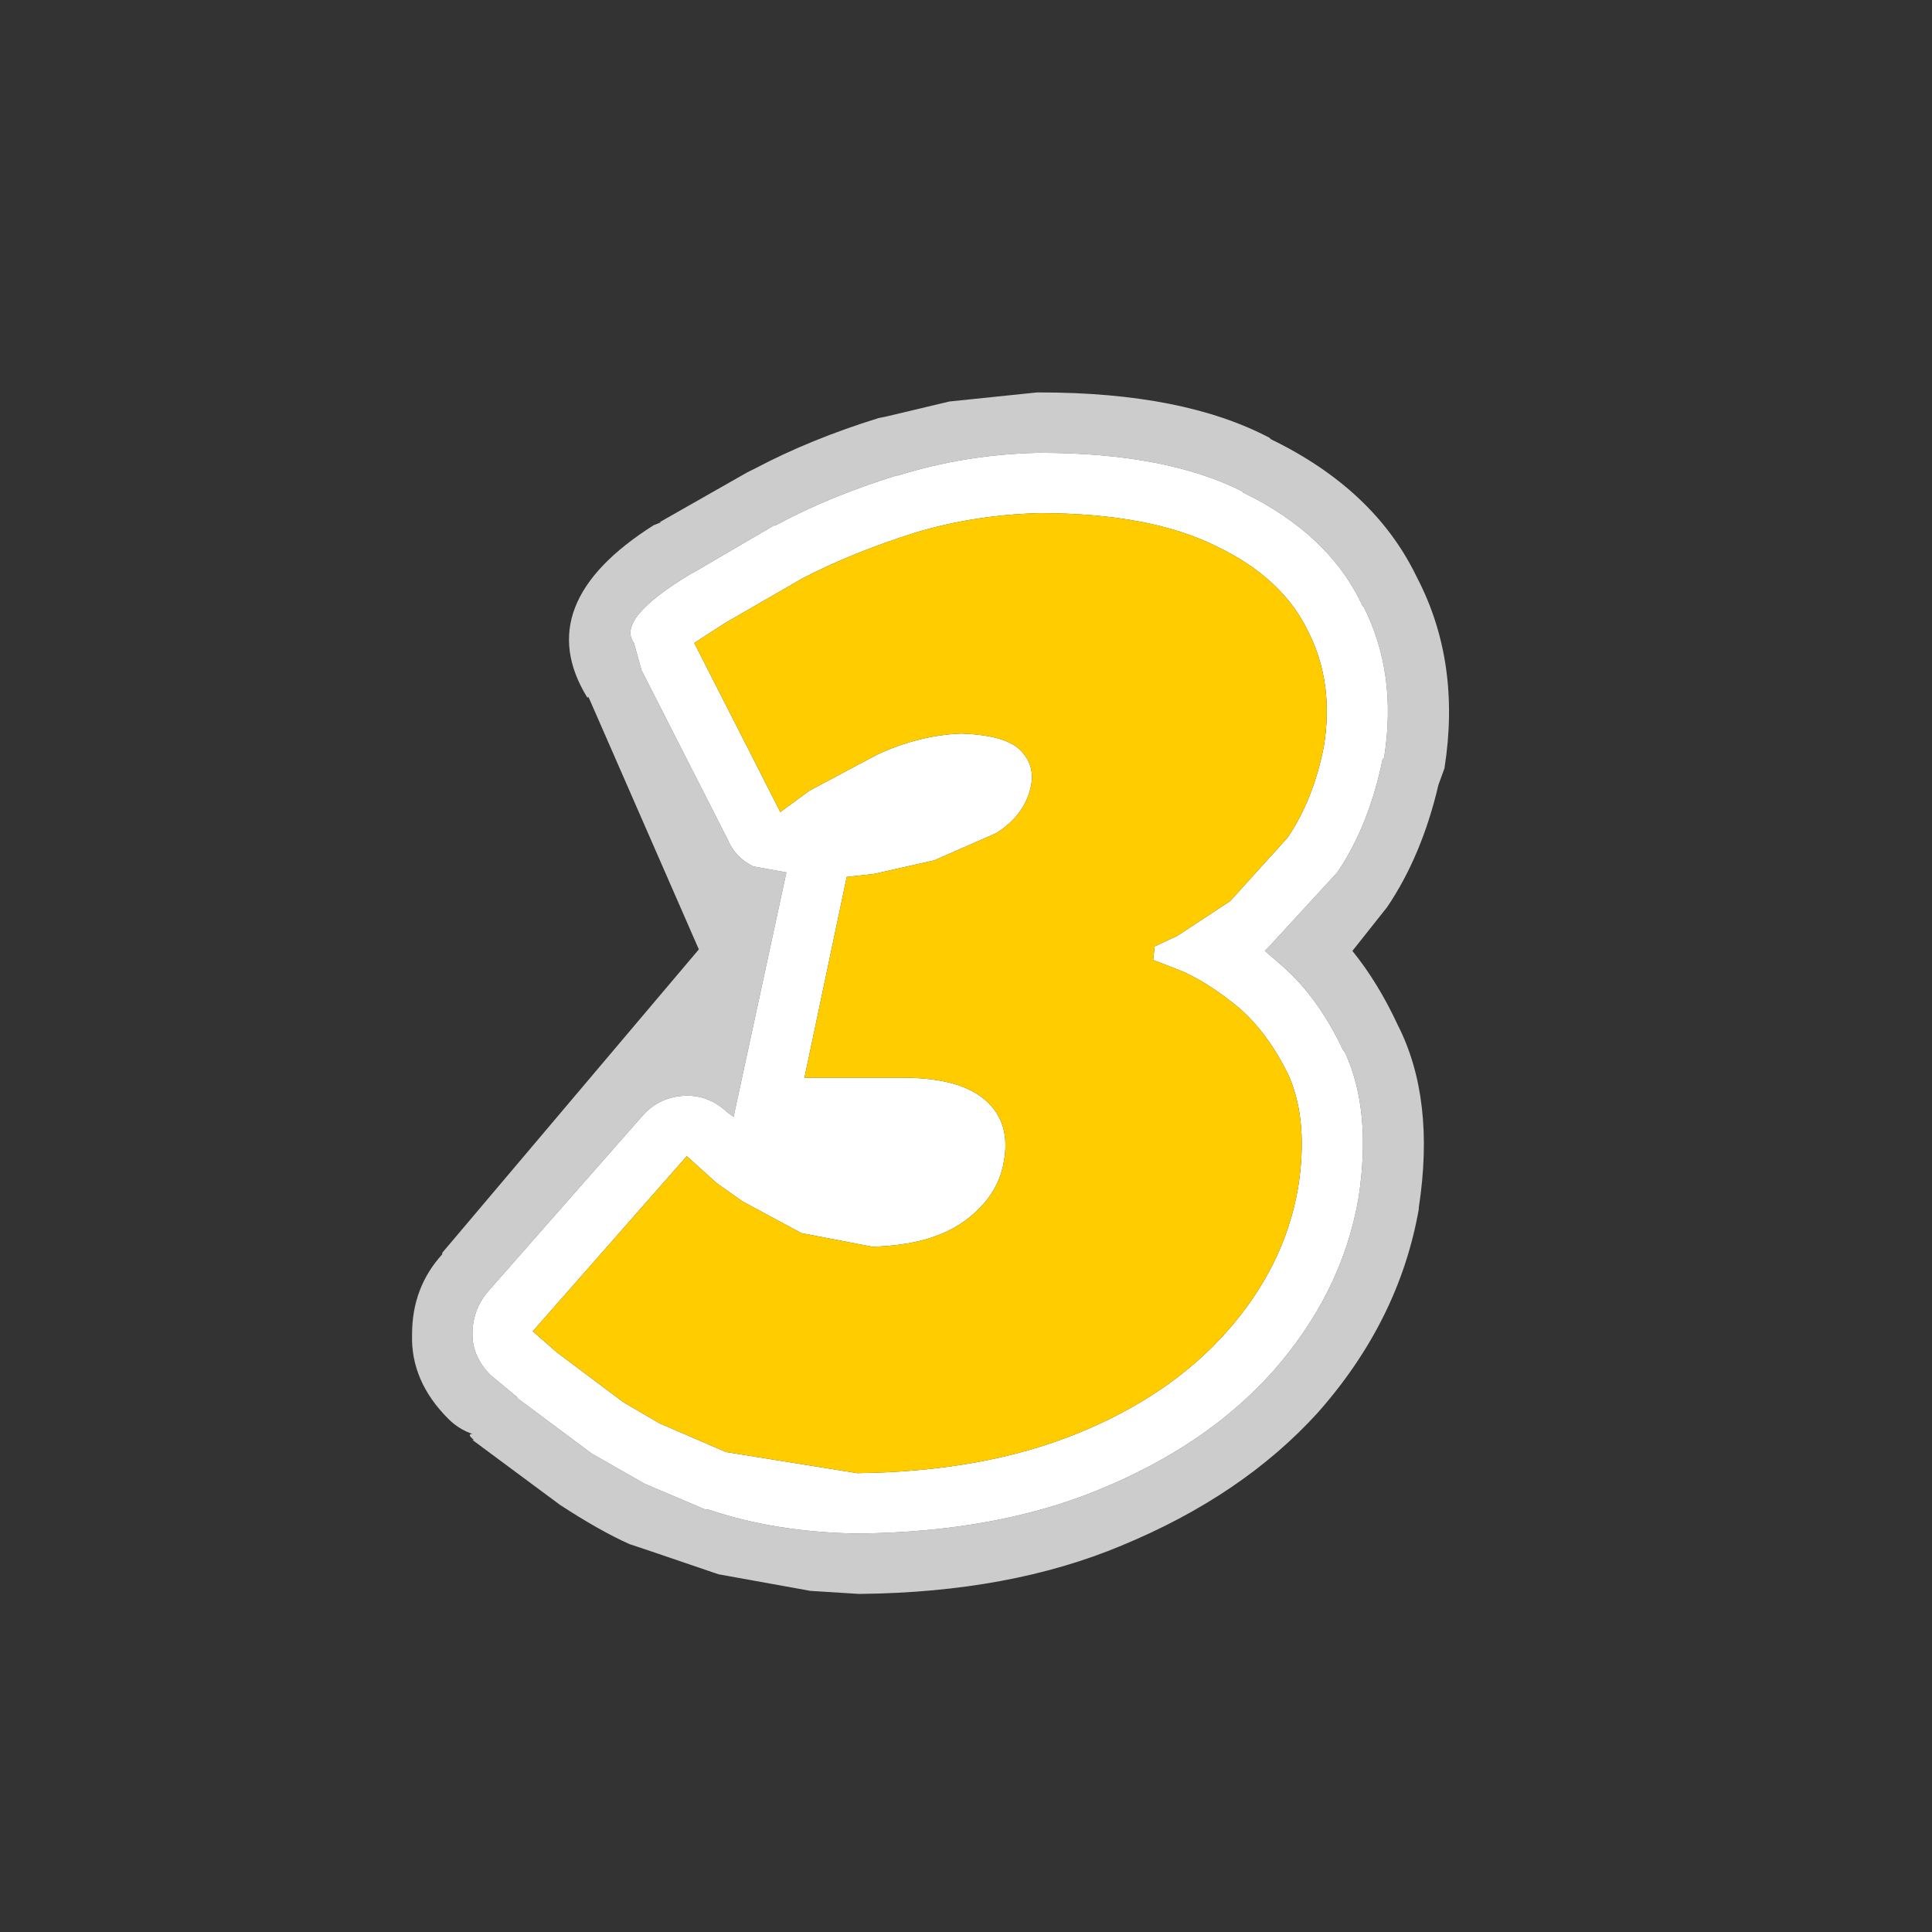
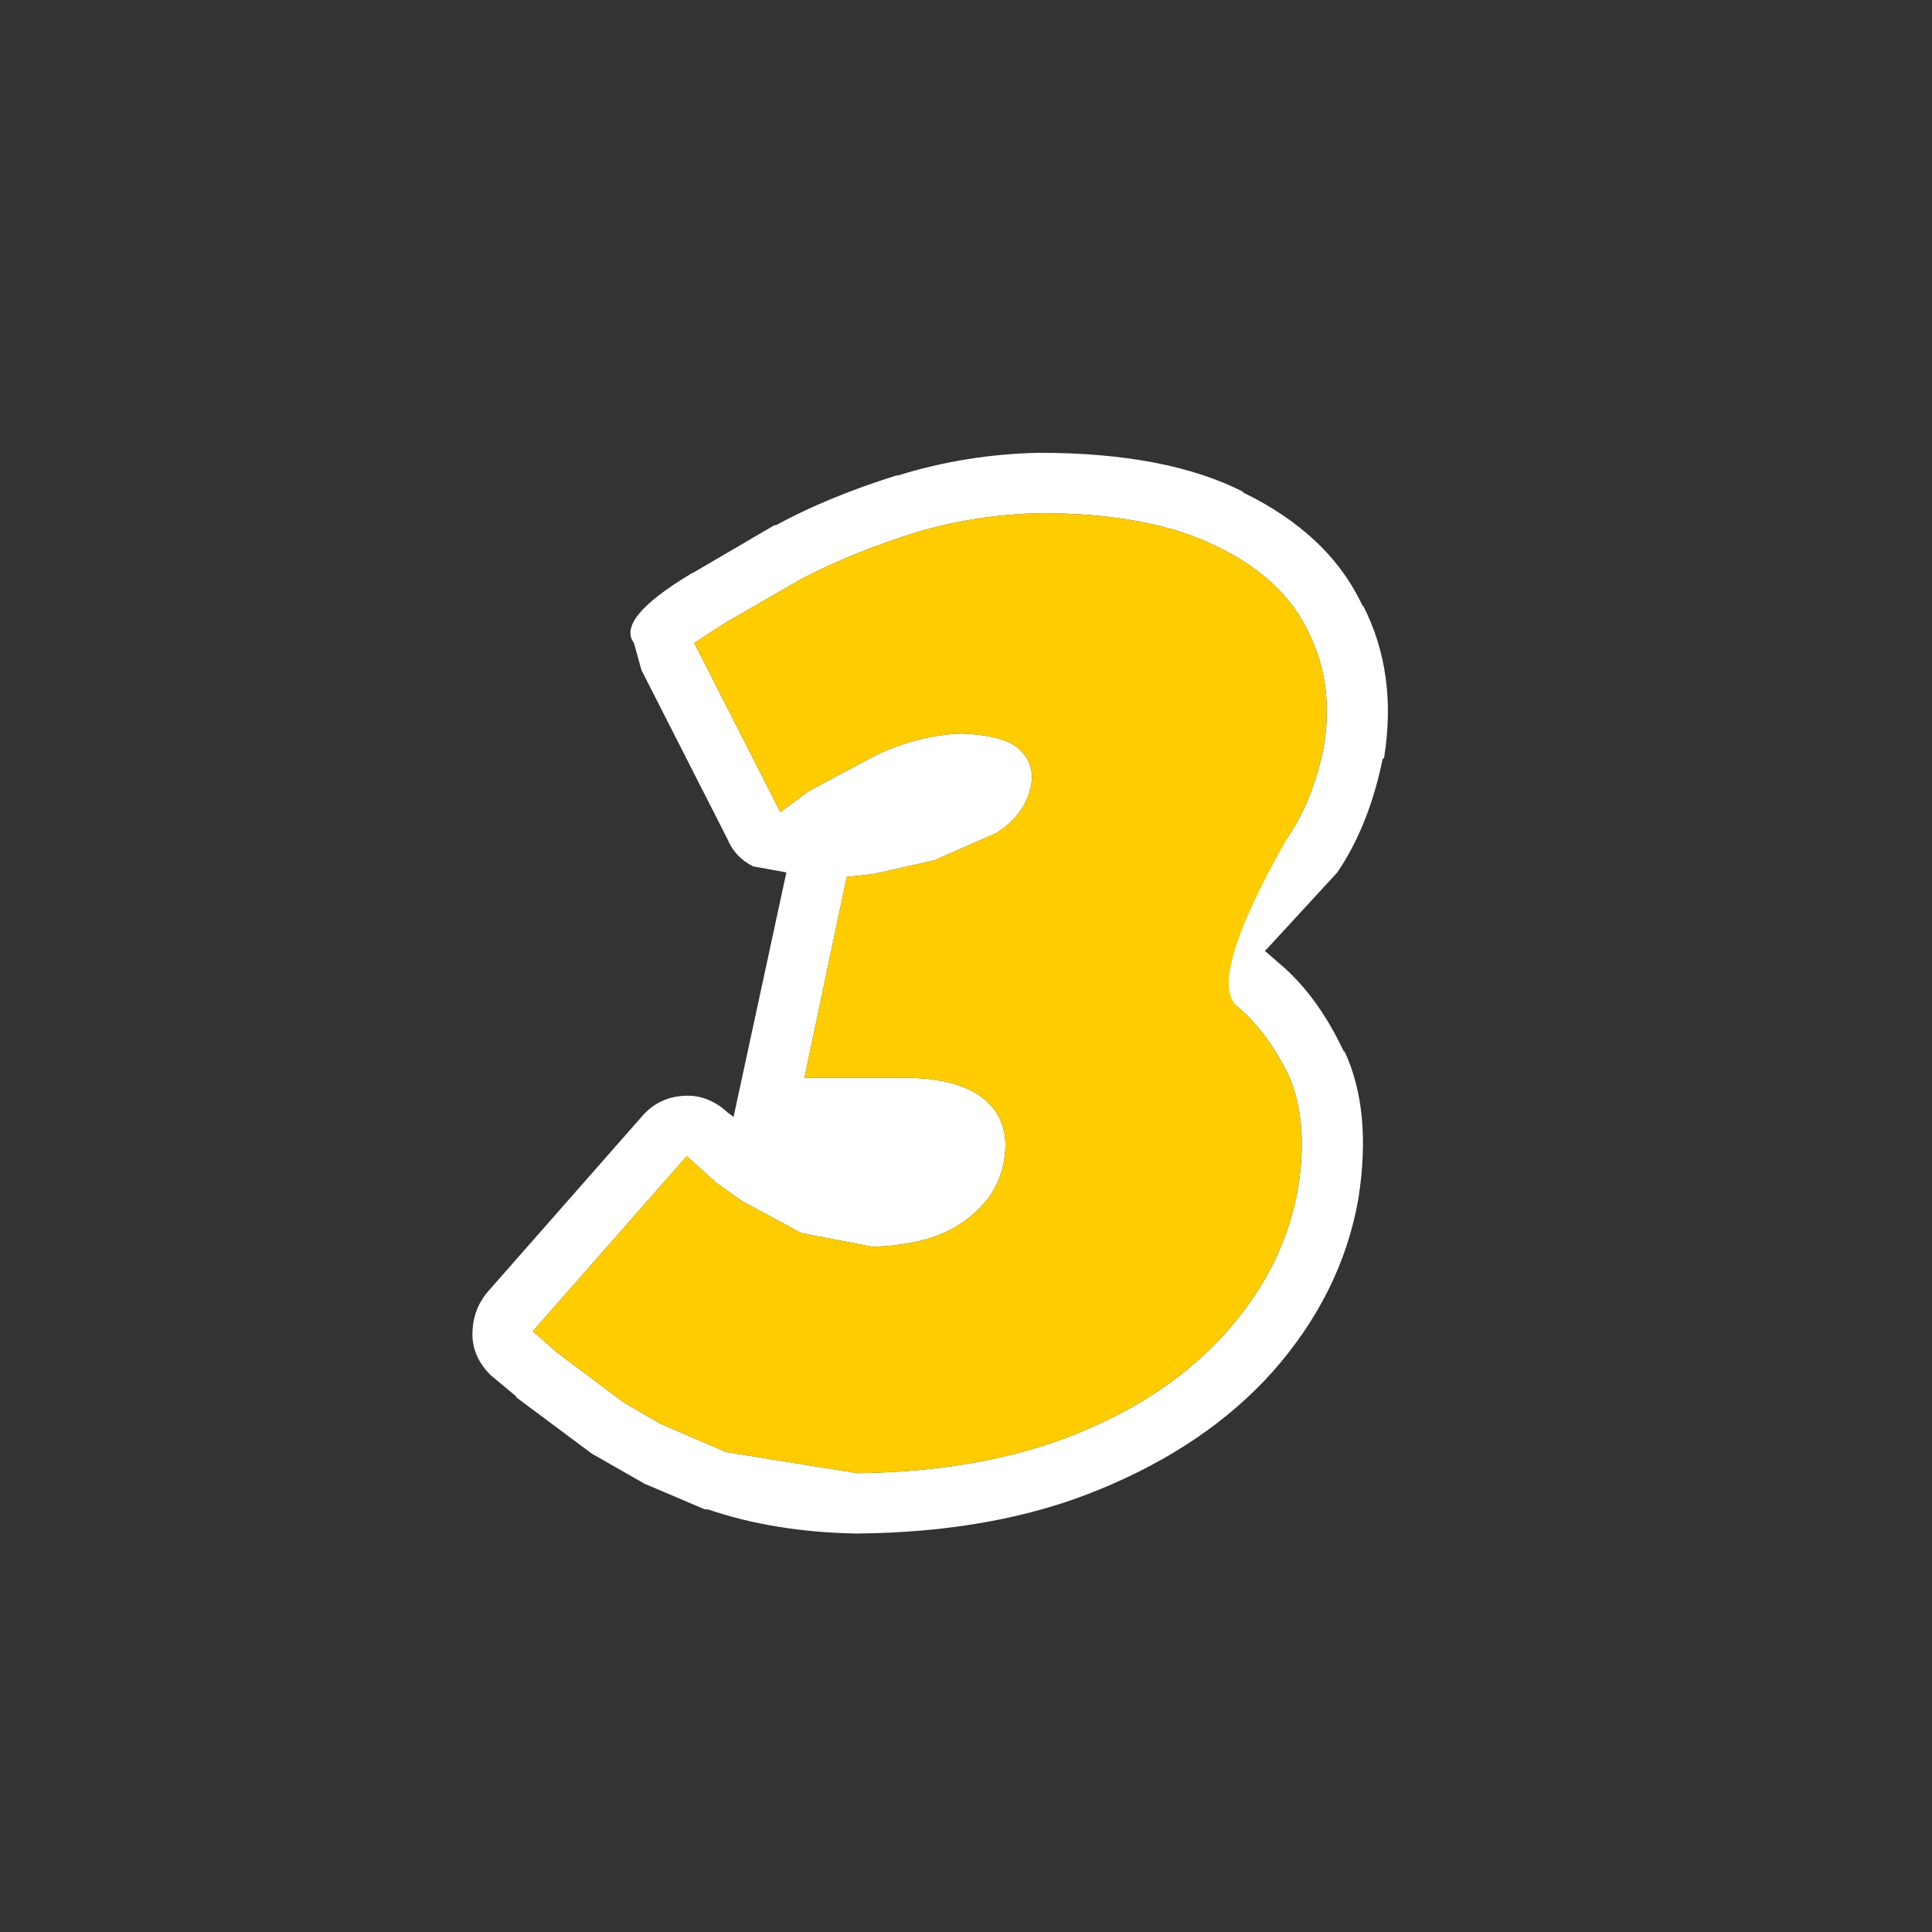
<svg xmlns="http://www.w3.org/2000/svg" width="64" height="64">
  <rect width="100%" height="100%" fill="#333333" stroke="none" />
  <defs />
  <g>
-     <path stroke="none" fill="#CCCCCC" d="M46.95 19.15 Q48.4 21.95 47.85 25.45 L47.65 26 Q47.1 28.35 45.95 30.05 L44.8 31.5 Q45.65 32.55 46.3 33.95 47.55 36.4 47 40 L47 40.05 Q46.35 43.75 43.65 46.8 41.15 49.55 37.15 51.2 33.45 52.75 28.5 52.8 L28.45 52.8 26.85 52.7 23.8 52.15 21.6 51.4 20.85 51.15 Q19.85 50.7 18.55 49.85 L15.65 47.7 15.7 47.7 Q15.45 47.5 15.65 47.5 15.2 47.35 14.85 47 13.6 45.75 13.65 44.2 13.65 42.65 14.65 41.55 L14.65 41.5 23.15 31.45 19.5 23.1 19.45 23.1 Q17.55 20 21.65 17.4 L21.9 17.3 21.85 17.3 22.2 17.1 24.75 15.65 25.05 15.5 Q26.85 14.55 29.1 13.85 L29.35 13.8 31.45 13.3 34.35 13 34.45 13 Q39.2 13 42.05 14.5 L42.1 14.55 Q45.5 16.2 46.9 19.05 L46.95 19.15 M45.15 20.05 L45.15 20.1 Q44.05 17.7 41.15 16.3 L41.2 16.3 Q38.65 15 34.45 15 L34.4 15 Q32 15.05 29.75 15.75 L29.7 15.75 Q27.45 16.45 25.7 17.4 L25.65 17.4 23 18.95 22.9 19 Q20.4 20.5 21 21.3 L21.25 22.2 24.1 27.8 Q24.35 28.4 24.95 28.7 L26.05 28.9 24.3 37 24.1 36.85 Q23.45 36.25 22.65 36.3 21.8 36.35 21.25 37 L16.15 42.8 Q15.65 43.4 15.65 44.2 15.65 44.95 16.25 45.55 L17.15 46.3 17.05 46.25 19.6 48.15 21.35 49.15 23.35 50 23.45 50 Q25.65 50.75 28.35 50.8 L28.45 50.8 Q33 50.75 36.4 49.35 39.95 47.9 42.15 45.45 44.45 42.85 45 39.7 45.45 36.8 44.55 34.85 L44.5 34.8 Q43.6 32.9 42.3 31.85 L42.25 31.8 41.9 31.5 42 31.4 44.3 28.9 Q45.35 27.35 45.8 25.15 L45.85 25.1 Q46.3 22.3 45.15 20.05" />
    <path stroke="none" fill="#FFFFFF" d="M45.15 20.05 Q46.3 22.3 45.85 25.1 L45.8 25.15 Q45.35 27.35 44.3 28.9 L42 31.4 41.9 31.5 42.25 31.8 42.3 31.85 Q43.6 32.9 44.5 34.8 L44.55 34.85 Q45.45 36.8 45 39.7 44.45 42.85 42.15 45.45 39.95 47.9 36.4 49.35 33 50.75 28.45 50.8 L28.35 50.8 Q25.65 50.75 23.45 50 L23.35 50 21.35 49.15 19.6 48.15 17.05 46.25 17.15 46.3 16.25 45.55 Q15.65 44.95 15.65 44.2 15.65 43.4 16.15 42.8 L21.25 37 Q21.8 36.35 22.65 36.3 23.45 36.25 24.1 36.85 L24.3 37 26.05 28.9 24.95 28.7 Q24.35 28.4 24.1 27.8 L21.25 22.2 21 21.3 Q20.4 20.5 22.9 19 L23 18.95 25.65 17.4 25.7 17.4 Q27.45 16.45 29.7 15.75 L29.75 15.75 Q32 15.05 34.4 15 L34.45 15 Q38.65 15 41.2 16.3 L41.15 16.3 Q44.05 17.7 45.15 20.1 L45.15 20.05 M23 21.3 L25.85 26.9 26.8 26.2 29.05 25 Q30.45 24.35 31.85 24.3 33.3 24.35 33.8 24.85 34.3 25.35 34.15 26.05 33.95 27 33 27.6 L30.95 28.5 28.95 28.95 28.05 29.05 26.65 35.7 29.9 35.7 Q31.8 35.7 32.65 36.45 33.5 37.2 33.25 38.5 33.05 39.65 31.95 40.45 30.85 41.25 28.9 41.3 L26.55 40.85 24.6 39.8 23.75 39.2 23.25 38.75 22.75 38.3 17.65 44.1 18.45 44.8 20.65 46.45 21.85 47.15 24.05 48.1 28.4 48.8 Q32.55 48.75 35.65 47.5 38.75 46.25 40.65 44.1 42.55 41.95 43 39.35 43.35 37.15 42.7 35.65 42 34.2 41 33.35 39.95 32.5 39.1 32.15 L38.2 31.8 38.25 31.35 39 31 40.75 29.85 42.65 27.75 Q43.5 26.5 43.85 24.75 44.2 22.65 43.35 20.95 42.5 19.15 40.3 18.1 38.1 17 34.45 17 32.3 17.05 30.3 17.65 28.25 18.3 26.6 19.15 L24 20.65 23 21.3" />
-     <path stroke="none" fill="#FFCC00" d="M23 21.3 L24 20.65 26.6 19.15 Q28.25 18.3 30.3 17.65 32.3 17.05 34.45 17 38.1 17 40.3 18.1 42.5 19.15 43.35 20.95 44.2 22.65 43.85 24.75 43.5 26.5 42.65 27.75 L40.75 29.85 39 31 38.25 31.35 38.2 31.8 39.1 32.15 Q39.95 32.5 41 33.35 42 34.2 42.7 35.65 43.35 37.15 43 39.35 42.55 41.95 40.65 44.1 38.75 46.25 35.65 47.5 32.55 48.75 28.4 48.8 L24.05 48.1 21.85 47.15 20.65 46.45 18.45 44.8 17.65 44.1 22.75 38.3 23.25 38.75 23.75 39.2 24.6 39.8 26.55 40.85 28.9 41.3 Q30.85 41.25 31.95 40.45 33.05 39.65 33.25 38.5 33.5 37.2 32.65 36.45 31.8 35.7 29.9 35.7 L26.65 35.7 28.05 29.05 28.95 28.95 30.95 28.5 33 27.6 Q33.95 27 34.15 26.05 34.3 25.35 33.8 24.85 33.3 24.35 31.85 24.3 30.45 24.35 29.05 25 L26.8 26.2 25.85 26.9 23 21.3" />
+     <path stroke="none" fill="#FFCC00" d="M23 21.3 L24 20.65 26.6 19.15 Q28.25 18.3 30.3 17.65 32.3 17.05 34.45 17 38.1 17 40.3 18.1 42.5 19.15 43.35 20.95 44.2 22.65 43.85 24.75 43.5 26.5 42.65 27.75 Q39.95 32.5 41 33.35 42 34.2 42.7 35.65 43.35 37.15 43 39.35 42.55 41.95 40.65 44.1 38.75 46.25 35.65 47.5 32.55 48.75 28.4 48.8 L24.05 48.1 21.85 47.15 20.65 46.45 18.45 44.8 17.65 44.1 22.75 38.3 23.25 38.75 23.75 39.2 24.6 39.8 26.55 40.85 28.9 41.3 Q30.85 41.25 31.95 40.45 33.05 39.65 33.25 38.5 33.5 37.2 32.65 36.45 31.8 35.7 29.9 35.7 L26.65 35.7 28.05 29.05 28.95 28.95 30.95 28.5 33 27.6 Q33.95 27 34.15 26.05 34.3 25.35 33.8 24.85 33.3 24.35 31.85 24.3 30.45 24.35 29.05 25 L26.8 26.2 25.85 26.9 23 21.3" />
  </g>
</svg>